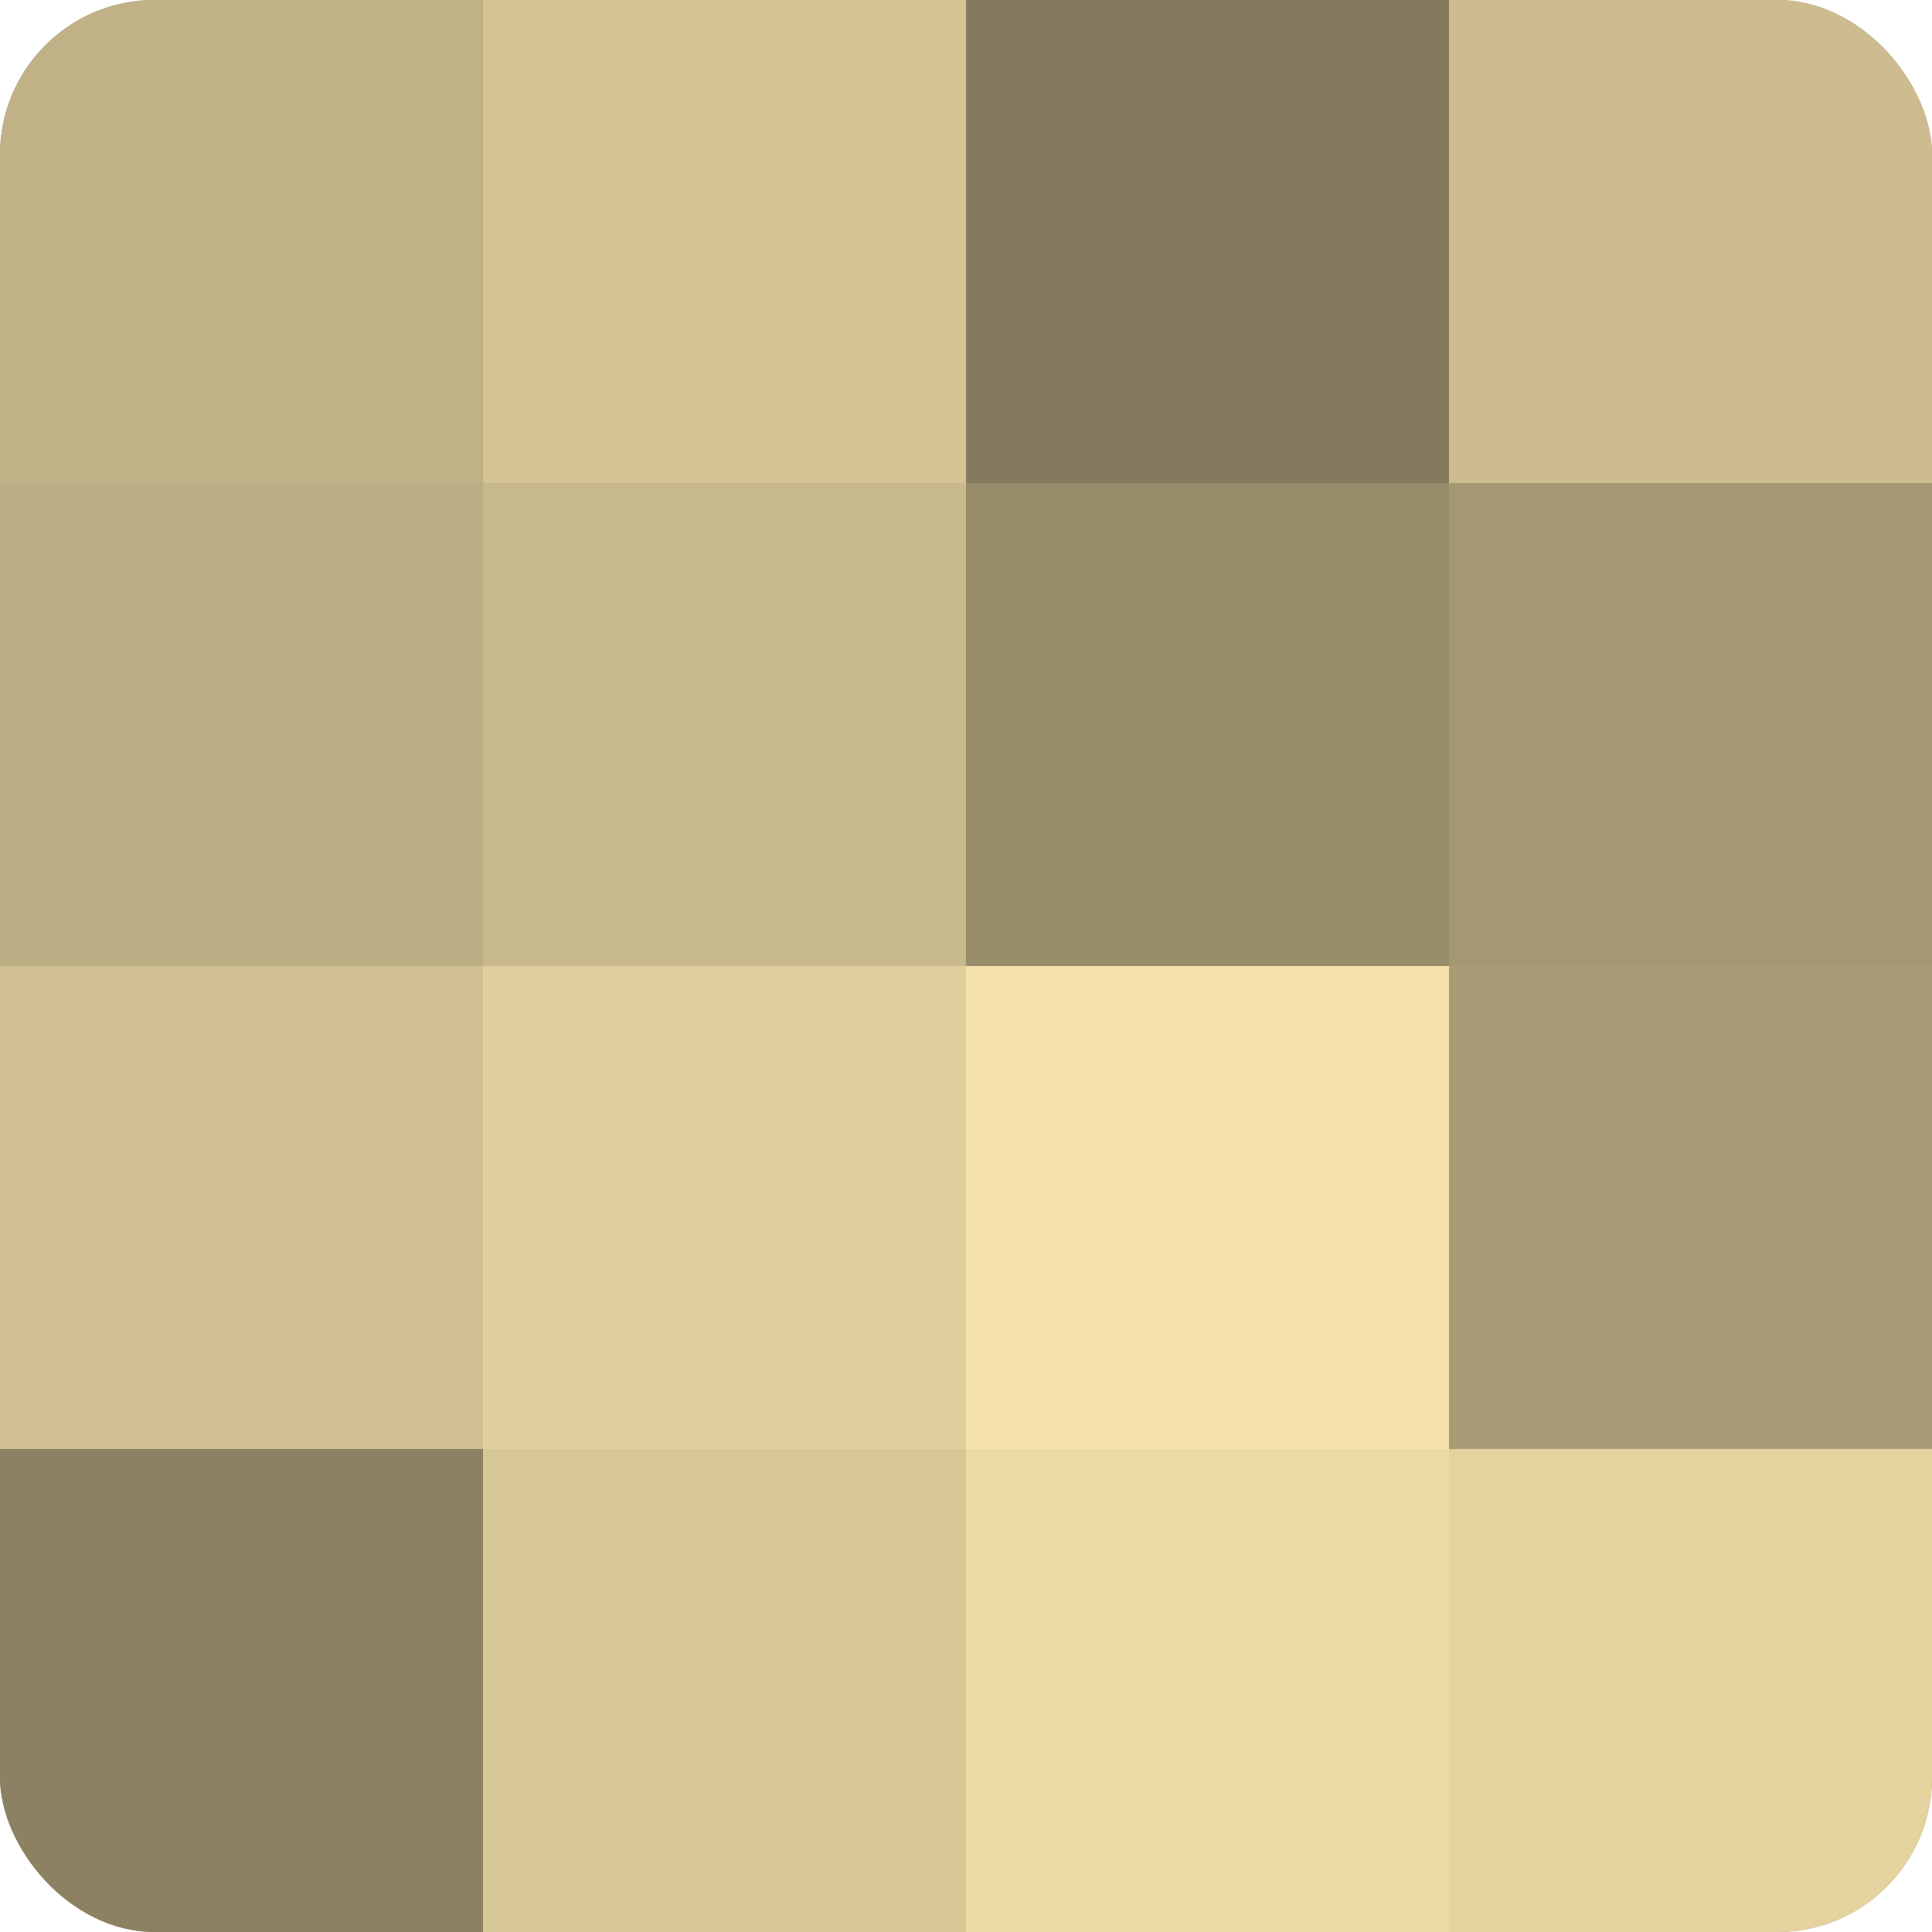
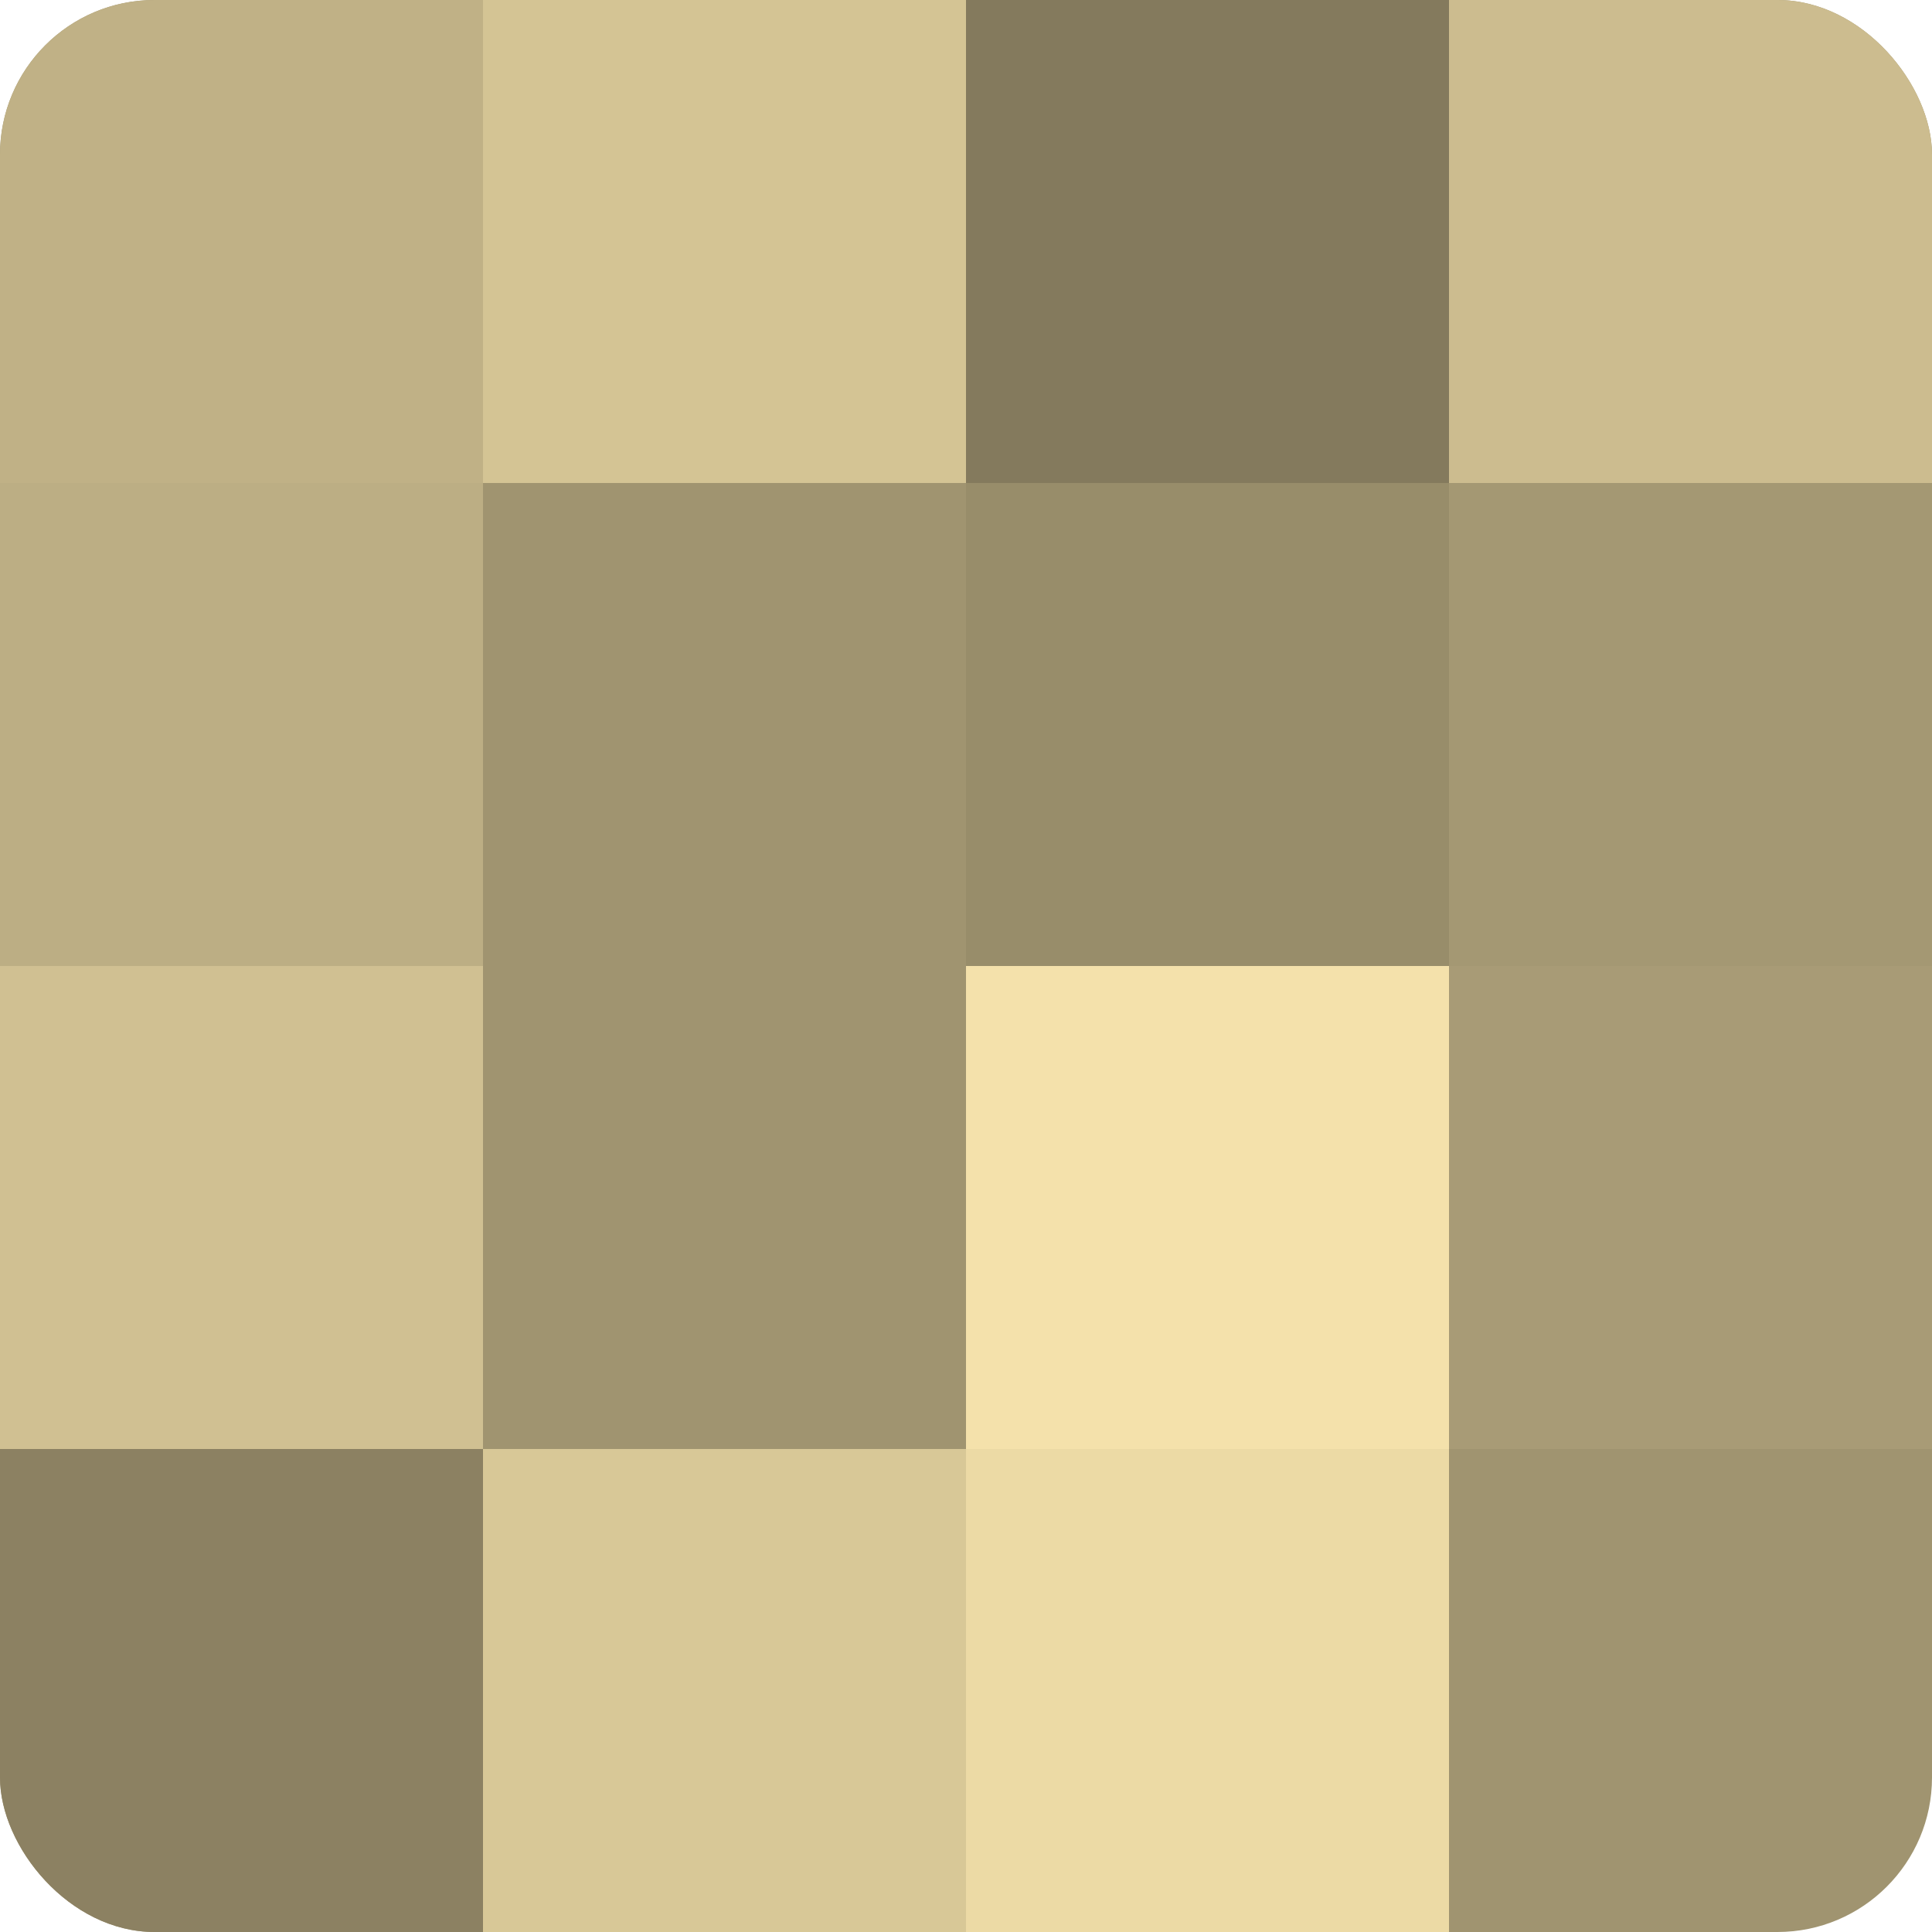
<svg xmlns="http://www.w3.org/2000/svg" width="60" height="60" viewBox="0 0 100 100" preserveAspectRatio="xMidYMid meet">
  <defs>
    <clipPath id="c" width="100" height="100">
      <rect width="100" height="100" rx="8" ry="8" />
    </clipPath>
  </defs>
  <g clip-path="url(#c)">
    <rect width="100" height="100" fill="#a09470" />
    <rect width="25" height="25" fill="#c0b186" />
    <rect y="25" width="25" height="25" fill="#bcae84" />
    <rect y="50" width="25" height="25" fill="#d0c092" />
    <rect y="75" width="25" height="25" fill="#8c8162" />
    <rect x="25" width="25" height="25" fill="#d4c494" />
-     <rect x="25" y="25" width="25" height="25" fill="#c8b98c" />
-     <rect x="25" y="50" width="25" height="25" fill="#e0cf9d" />
    <rect x="25" y="75" width="25" height="25" fill="#d8c897" />
    <rect x="50" width="25" height="25" fill="#847a5d" />
    <rect x="50" y="25" width="25" height="25" fill="#988d6a" />
    <rect x="50" y="50" width="25" height="25" fill="#f4e1ab" />
    <rect x="50" y="75" width="25" height="25" fill="#ecdaa5" />
    <rect x="75" width="25" height="25" fill="#ccbc8f" />
    <rect x="75" y="25" width="25" height="25" fill="#a49873" />
    <rect x="75" y="50" width="25" height="25" fill="#a89b76" />
-     <rect x="75" y="75" width="25" height="25" fill="#e4d39f" />
  </g>
</svg>